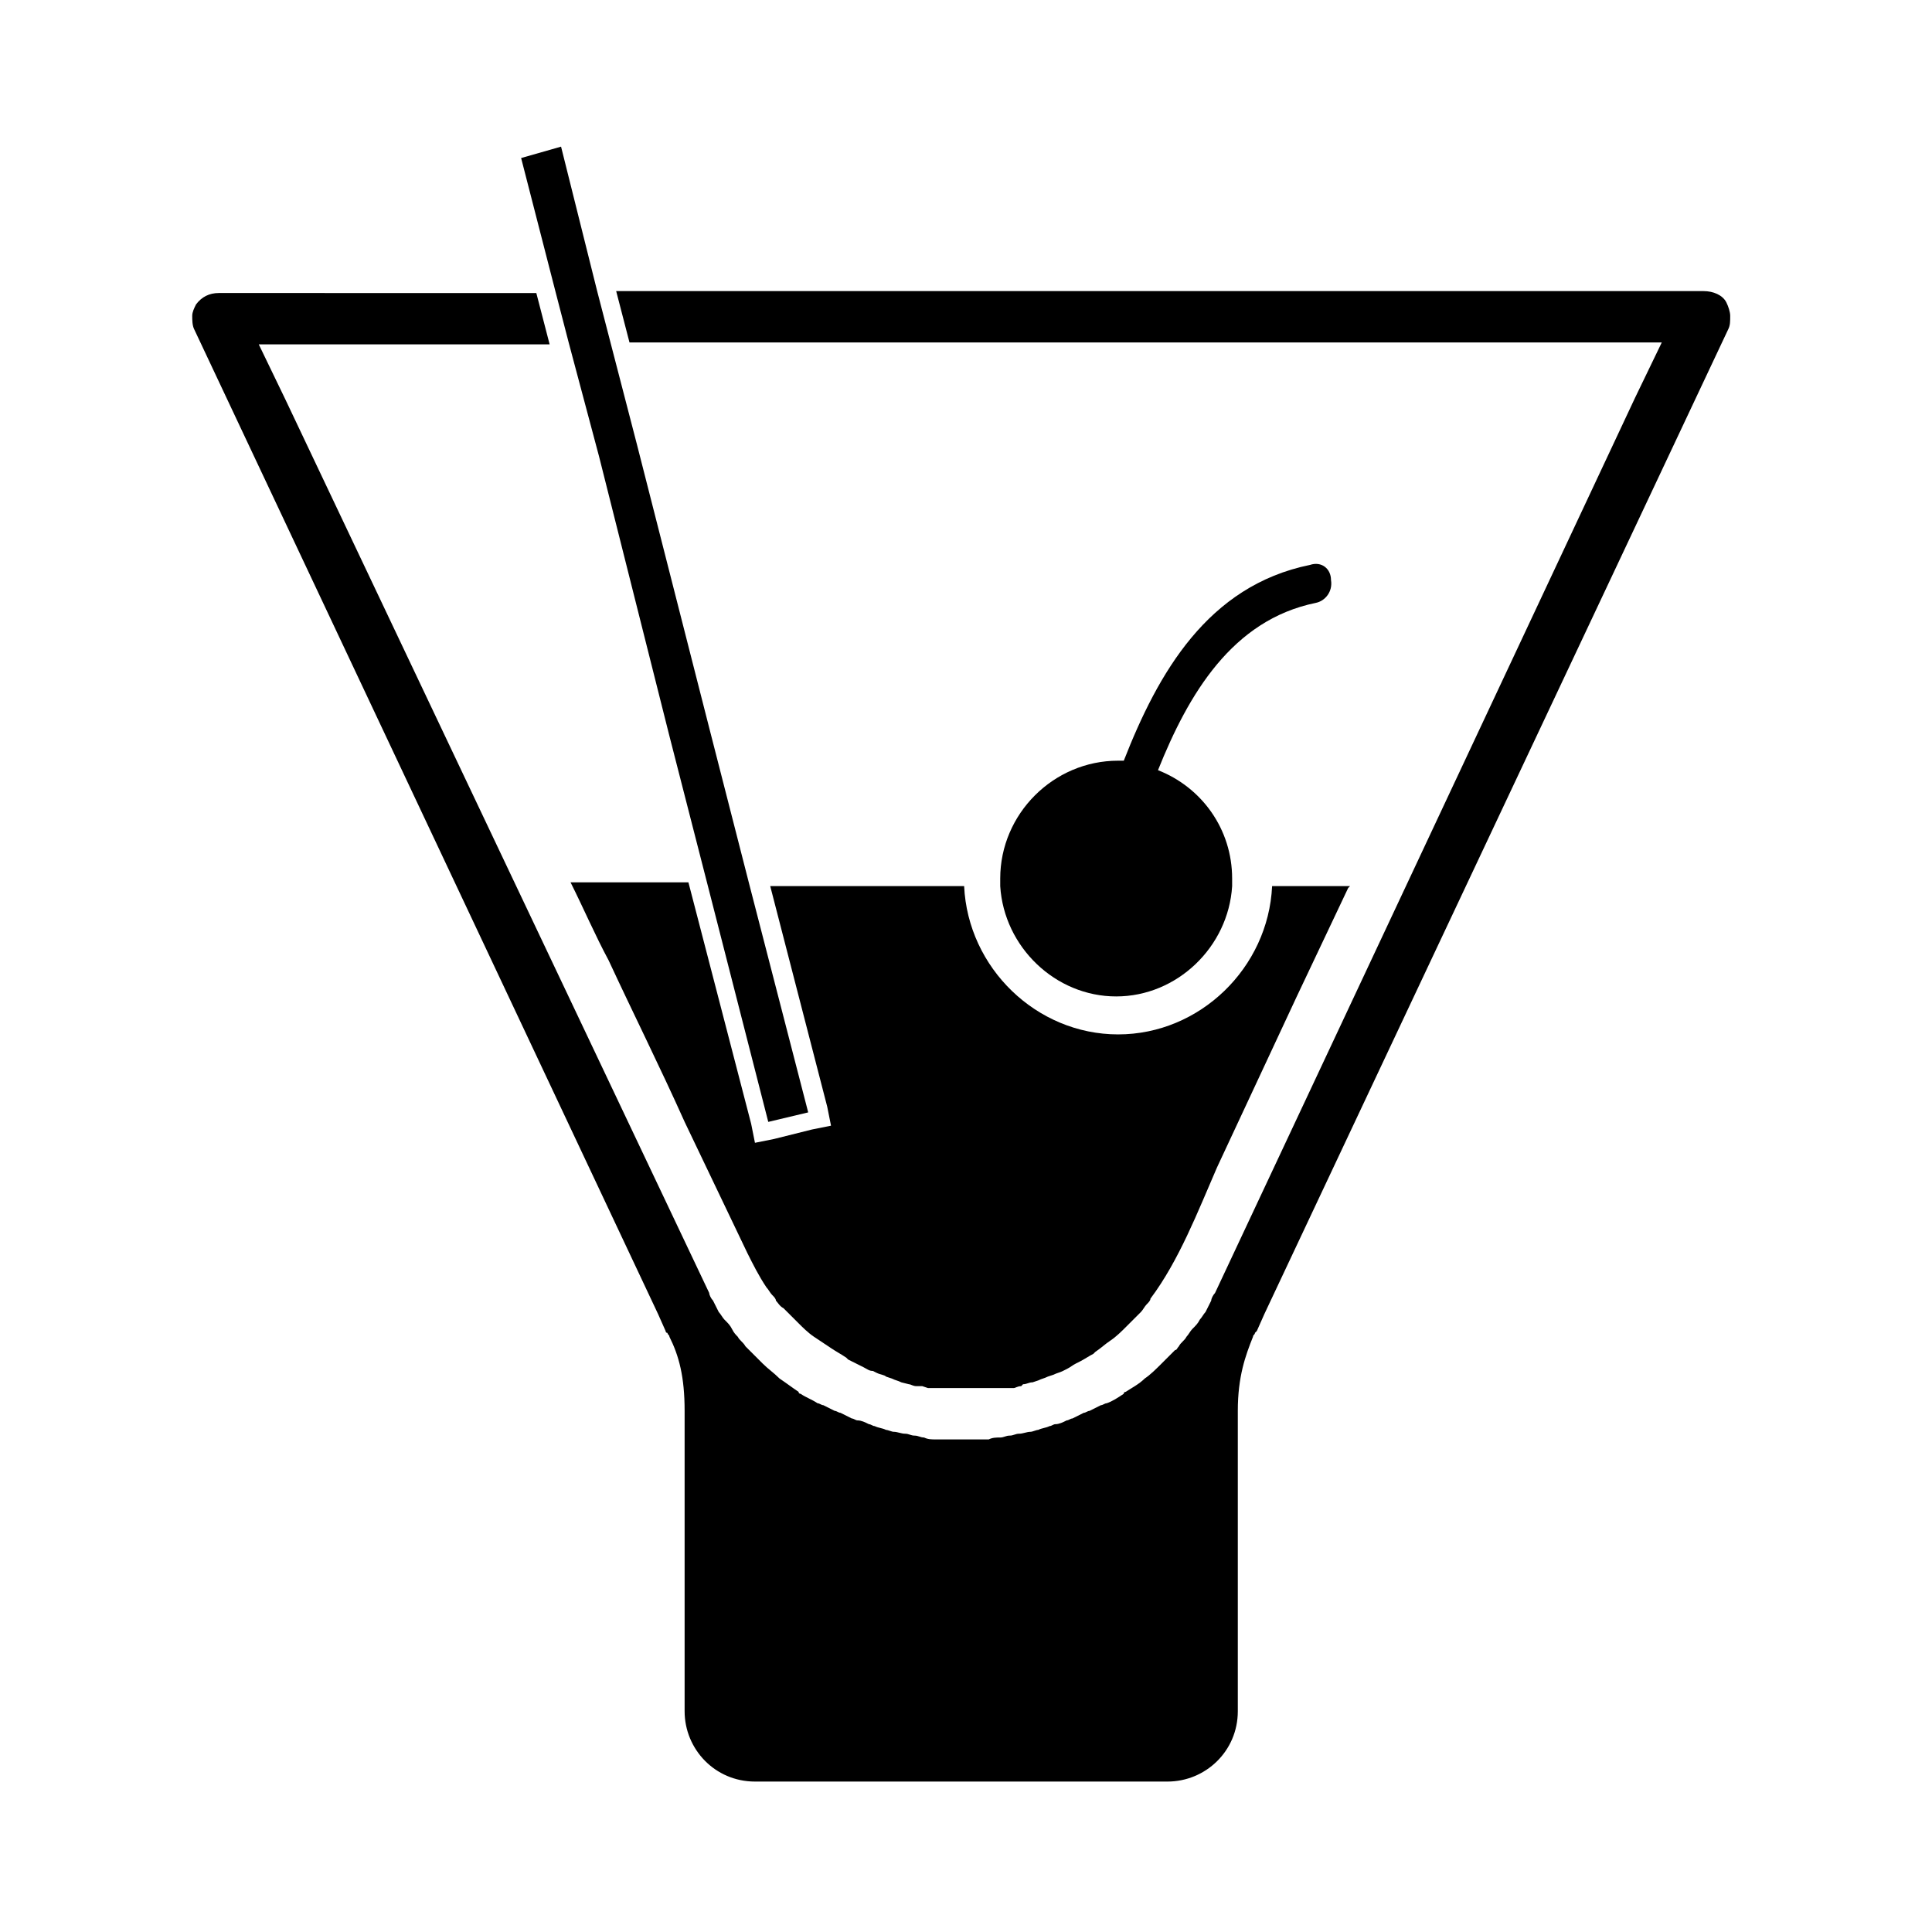
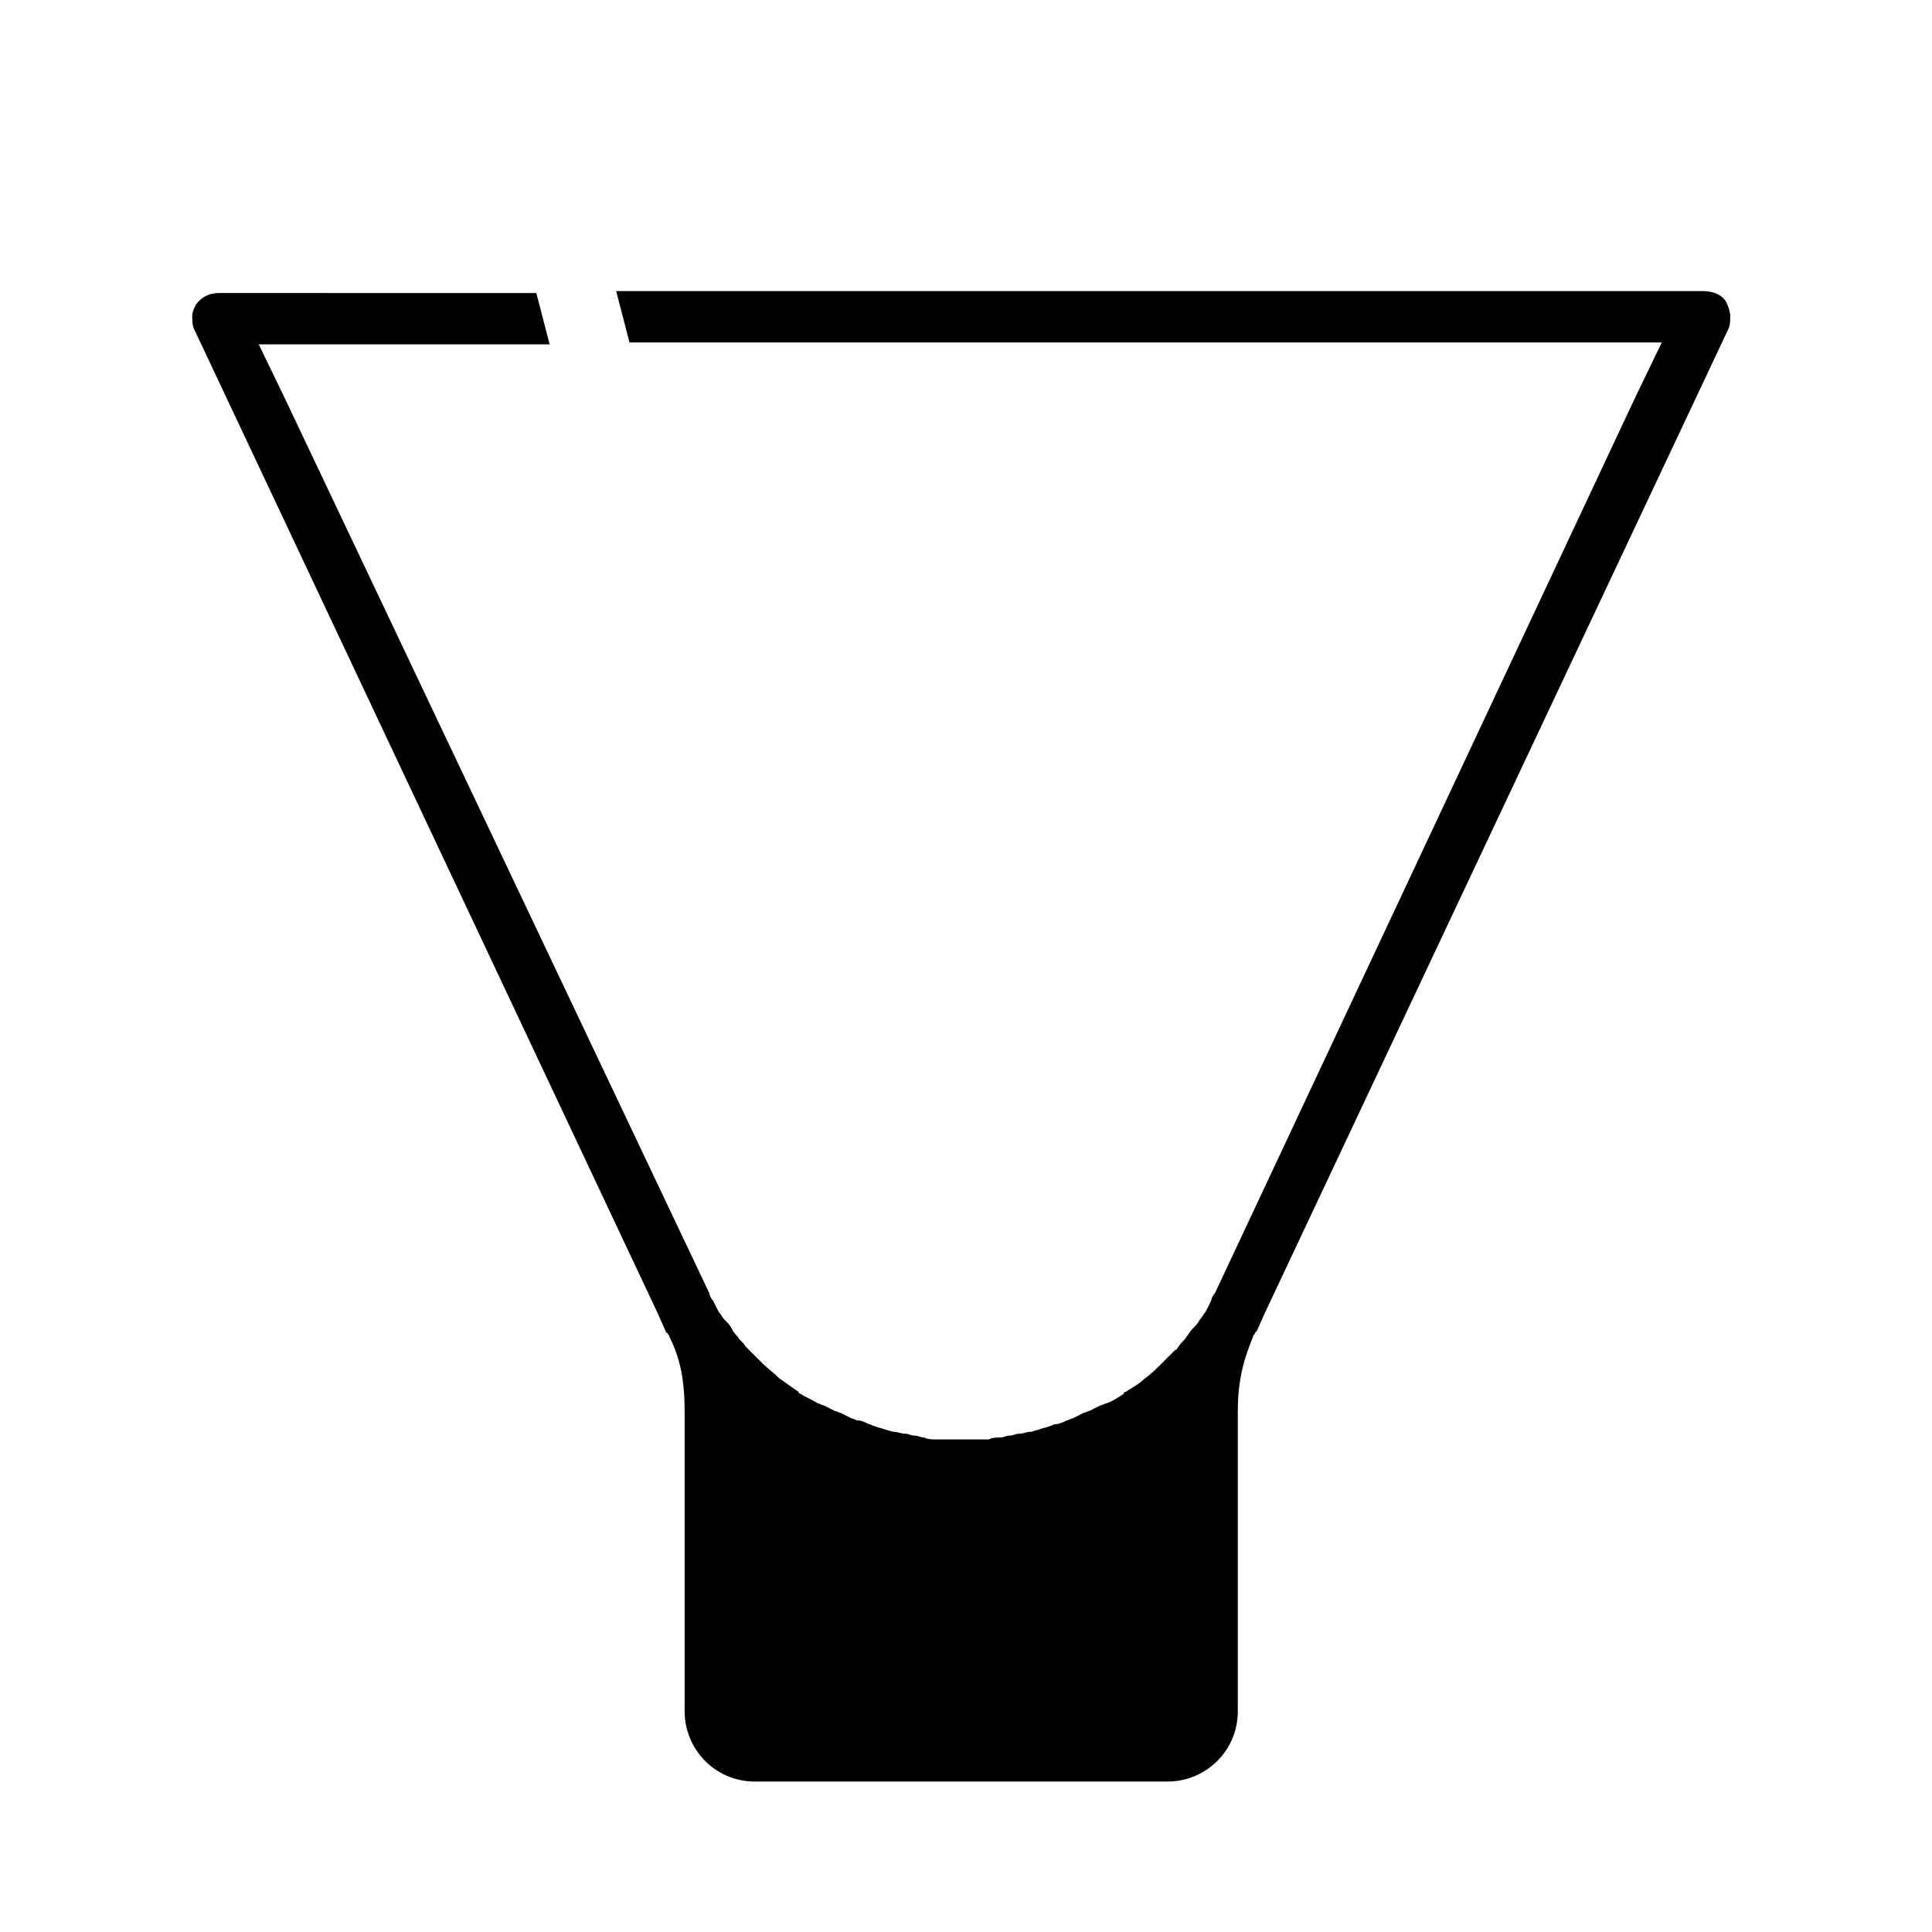
<svg xmlns="http://www.w3.org/2000/svg" fill="#000000" width="800px" height="800px" version="1.1" viewBox="144 144 512 512">
  <g>
    <path d="m601.52 224.17c-1.008-2.016-3.527-3.023-6.047-3.023h-288.18l3.527 13.602h273.57l-7.055 14.609-111.34 237.3c-0.504 0.504-1.008 1.512-1.008 2.016-0.504 1.008-1.008 2.016-1.512 3.023-0.504 0.504-1.008 1.512-1.512 2.016-0.504 1.008-1.008 1.512-2.016 2.519-0.504 0.504-1.008 1.512-1.512 2.016-0.504 1.008-1.512 1.512-2.016 2.519-0.504 0.504-0.504 1.008-1.008 1.008-1.008 1.008-2.016 2.016-3.023 3.023l-0.504 0.504c-1.512 1.512-3.023 3.023-4.535 4.031-1.512 1.512-3.527 2.519-5.039 3.527 0 0-0.504 0-0.504 0.504-1.512 1.008-3.023 2.016-4.535 2.519-0.504 0-1.008 0.504-1.512 0.504-1.008 0.504-2.016 1.008-3.023 1.512-0.504 0-1.008 0.504-1.512 0.504-1.008 0.504-2.016 1.008-3.023 1.512-0.504 0-1.008 0.504-1.512 0.504-1.008 0.504-2.016 1.008-3.023 1.008-0.504 0-1.008 0.504-1.512 0.504-1.008 0.504-2.016 0.504-3.023 1.008-0.504 0-1.512 0.504-2.016 0.504-1.008 0-2.016 0.504-3.023 0.504s-1.512 0.504-2.519 0.504c-1.008 0-1.512 0.504-2.519 0.504-1.008 0-2.016 0-3.023 0.504h-2.016-5.039-5.039-2.016c-1.008 0-2.016 0-3.023-0.504-1.008 0-1.512-0.504-2.519-0.504-1.008 0-1.512-0.504-2.519-0.504s-2.016-0.504-3.023-0.504c-0.504 0-1.512-0.504-2.016-0.504-1.008-0.504-2.016-0.504-3.023-1.008-0.504 0-1.008-0.504-1.512-0.504-1.008-0.504-2.016-1.008-3.023-1.008-0.504 0-1.008-0.504-1.512-0.504-1.008-0.504-2.016-1.008-3.023-1.512-0.504 0-1.008-0.504-1.512-0.504-1.008-0.504-2.016-1.008-3.023-1.512-0.504 0-1.008-0.504-1.512-0.504-1.512-1.008-3.023-1.512-4.535-2.519 0 0-0.504 0-0.504-0.504-1.512-1.008-3.527-2.519-5.039-3.527-1.512-1.512-3.023-2.519-4.535-4.031l-0.504-0.504c-1.008-1.008-2.016-2.016-3.023-3.023l-1.008-1.008c-0.504-1.008-1.512-1.512-2.016-2.519-0.504-0.504-1.008-1.008-1.512-2.016-0.504-1.008-1.008-1.512-2.016-2.519-0.504-0.504-1.008-1.512-1.512-2.016-0.504-1.008-1.008-2.016-1.512-3.023-0.504-0.504-1.008-1.512-1.008-2.016l-112.32-236.79-7.055-14.609h77.082l-3.527-13.602-84.133-0.004c-2.519 0-4.535 1.008-6.047 3.023-0.504 1.008-1.008 2.016-1.008 3.023 0 1.008 0 2.519 0.504 3.527l78.09 165.75 44.84 95.219 2.016 4.535s0 0.504 0.504 0.504c0 0.504 0.504 0.504 0.504 1.008 2.519 5.039 4.031 10.578 4.031 19.648v79.602c0 10.078 8.062 18.641 18.641 18.641h109.32c10.078 0 18.641-8.062 18.641-18.641v-79.605c0-9.07 2.016-14.609 4.031-19.648 0-0.504 0.504-0.504 0.504-1.008 0 0 0.504-0.504 0.504-0.504l2.016-4.535 44.84-95.219 78.09-165.75c0.504-1.008 0.504-2.016 0.504-3.527 0.004-1.004-0.5-2.516-1.004-3.523z" />
-     <path d="m363.22 437.28 1.008 5.039-5.039 1.008-10.078 2.519-5.039 1.008-1.008-5.039-16.625-63.984h-31.234c3.527 7.055 6.551 14.105 10.078 20.656 6.551 14.105 13.602 28.215 20.152 42.824 5.543 11.586 11.082 23.176 16.625 34.762 1.512 3.023 3.023 6.047 5.039 9.07 0.504 0.504 1.008 1.512 1.512 2.016s1.008 1.008 1.008 1.512c0.504 0.504 1.008 1.512 2.016 2.016l1.008 1.008c1.008 1.008 1.512 1.512 2.519 2.519l0.504 0.504c1.008 1.008 2.519 2.519 4.031 3.527 1.512 1.008 3.023 2.016 4.535 3.023 1.512 1.008 2.519 1.512 4.031 2.519l0.504 0.504c1.008 0.504 2.016 1.008 3.023 1.512l1.008 0.504c1.008 0.504 1.512 1.008 2.519 1.008l1.008 0.504c1.008 0.504 2.016 0.504 2.519 1.008l1.512 0.504c1.008 0.504 1.512 0.504 2.519 1.008l2.016 0.504c0.504 0 1.008 0.504 2.016 0.504h1.512l1.512 0.504h1.512 2.016 2.519 8.062 2.016 2.016 1.512 1.512 1.512c0.504 0 1.008-0.504 2.016-0.504l0.492-0.512c1.008 0 1.512-0.504 2.519-0.504l1.512-0.504c1.008-0.504 1.512-0.504 2.519-1.008l1.512-0.504c1.008-0.504 1.512-0.504 2.519-1.008l1.008-0.504c1.008-0.504 1.512-1.008 2.519-1.512l1.008-0.504c1.008-0.504 2.519-1.512 3.527-2.016l0.504-0.504c1.512-1.008 2.519-2.016 4.031-3.023 1.512-1.008 3.023-2.519 4.031-3.527l0.504-0.504c1.008-1.008 1.512-1.512 2.519-2.519l1.008-1.008c0.504-0.504 1.008-1.512 1.512-2.016 0.504-0.504 1.008-1.008 1.008-1.512 7.559-10.078 12.594-23.176 17.633-34.762 7.055-15.113 14.105-30.23 21.16-45.344 4.535-9.574 9.07-19.145 13.602-28.719l0.504-0.504h-20.656c-1.008 21.664-19.145 39.297-40.809 39.297-21.664 0-39.801-17.633-40.809-39.297h-51.387z" />
-     <path d="m294.7 234.75 8.059 30.227 18.641 74.062 10.078 39.297 16.121 62.977 10.582-2.519-15.621-60.457-10.578-41.312-19.145-75.07-7.055-27.203-3.527-13.605-9.57-38.289-10.582 3.023 9.07 35.266z" />
-     <path d="m491.19 293.7c-27.207 5.543-40.305 28.719-49.375 51.891h-1.512c-17.129 0-31.234 14.105-31.234 31.234v2.016c1.008 16.121 14.609 29.223 30.73 29.223s29.727-13.098 30.73-29.223v-2.016c0-13.098-8.062-24.184-19.648-28.719 8.062-20.152 19.648-39.801 41.816-44.336 2.519-0.504 4.535-3.023 4.031-6.047 0.004-3.016-2.516-5.031-5.539-4.023z" />
  </g>
</svg>